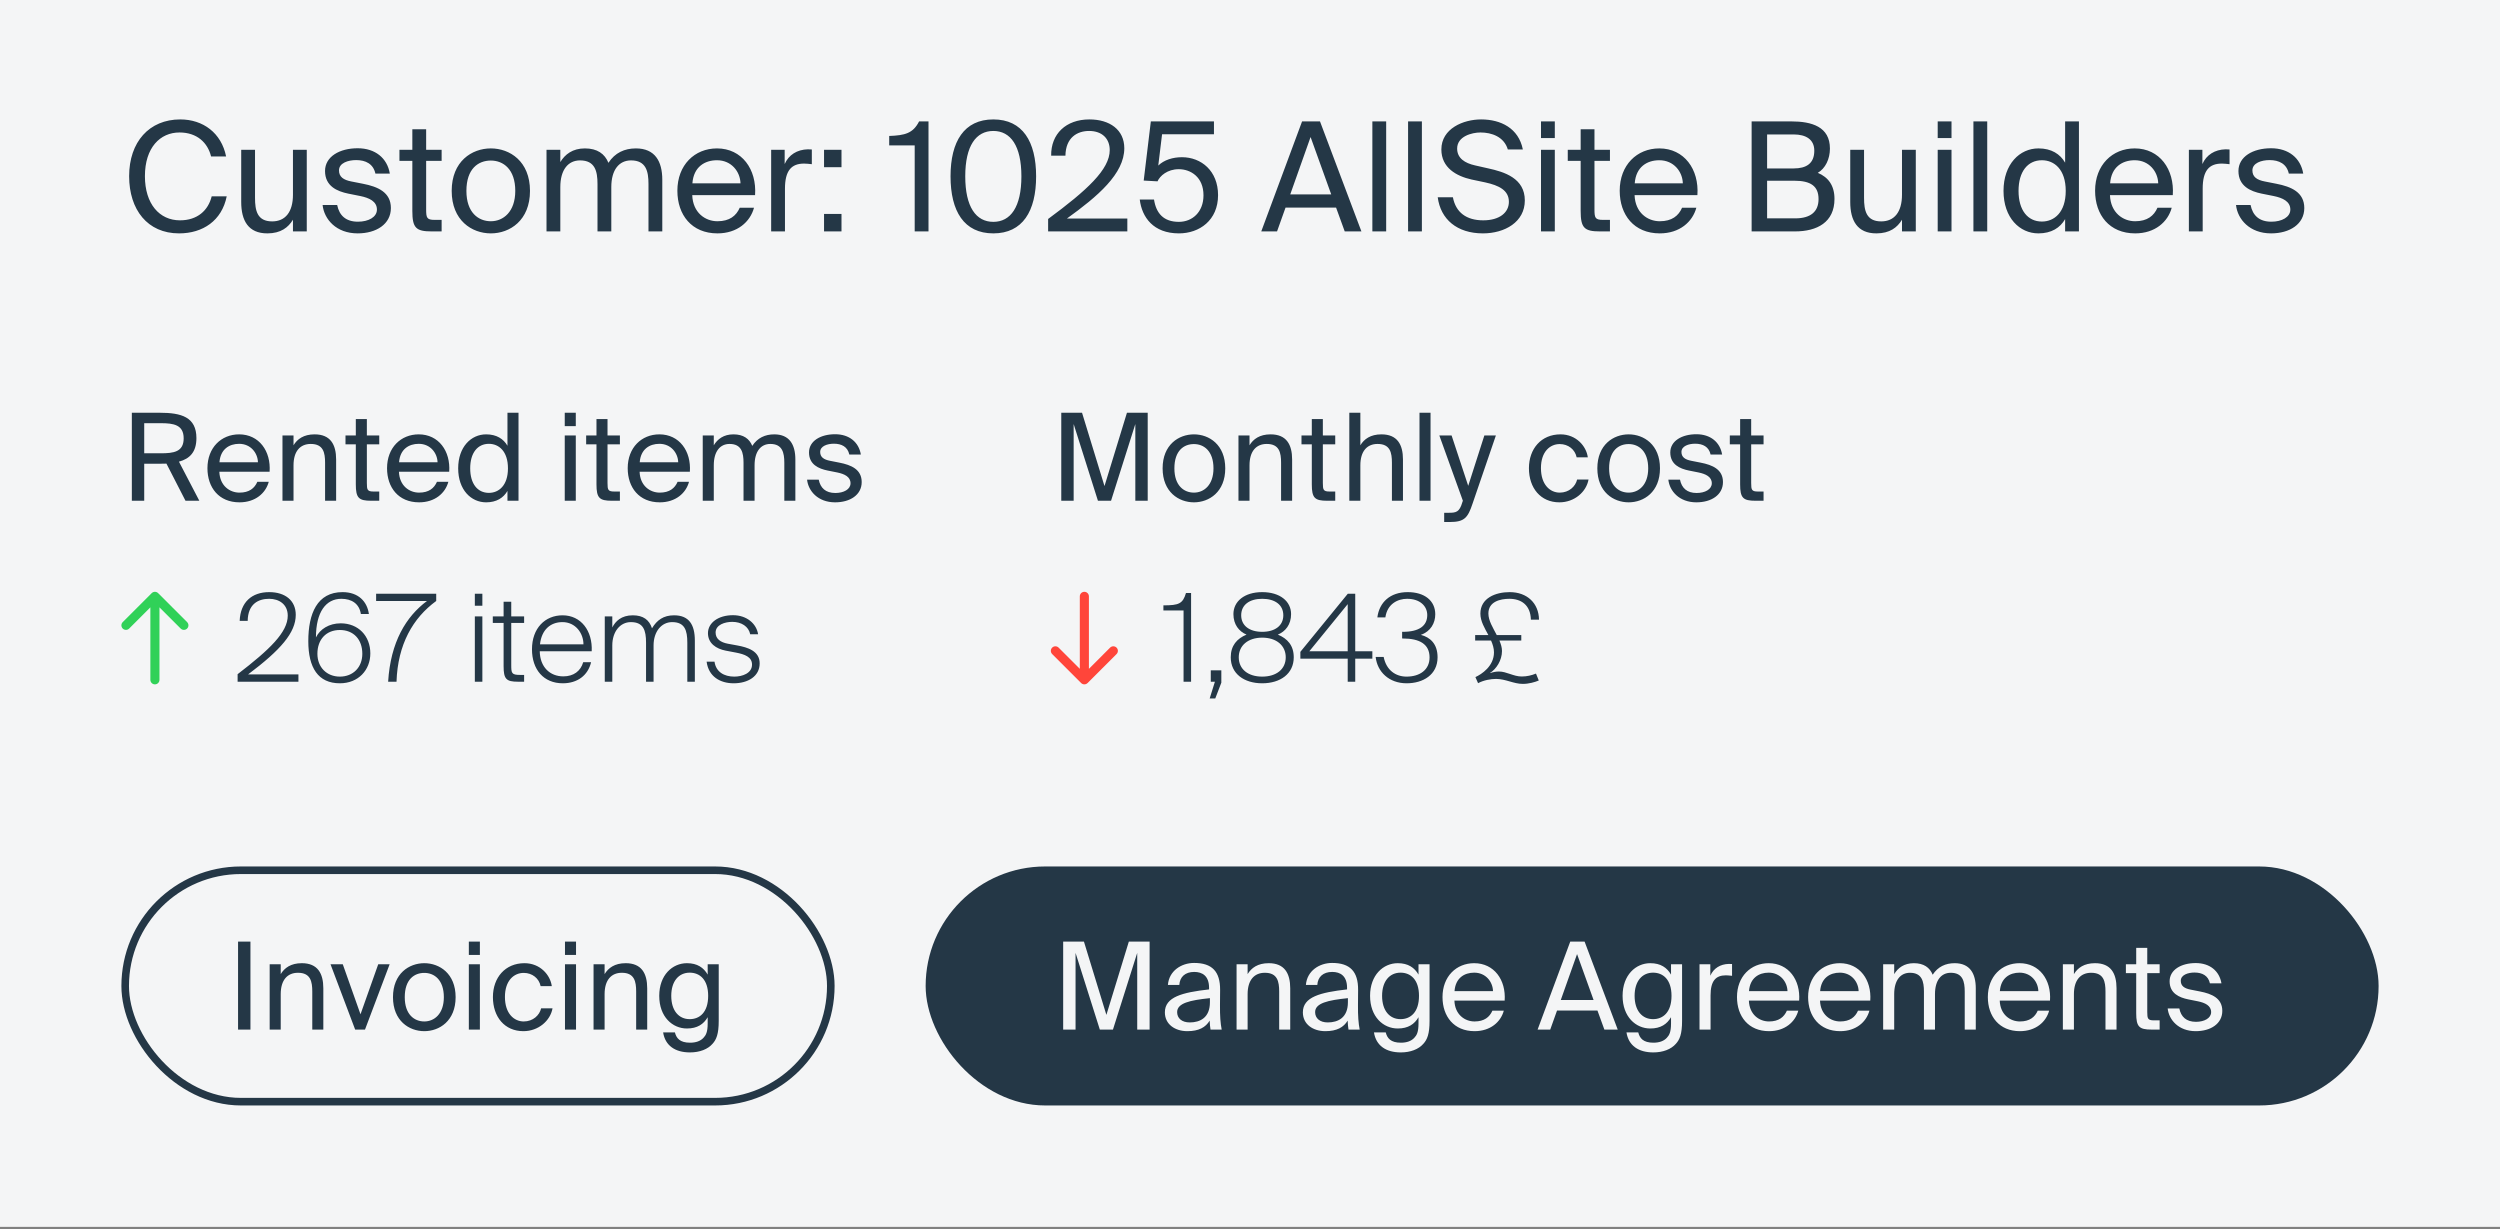
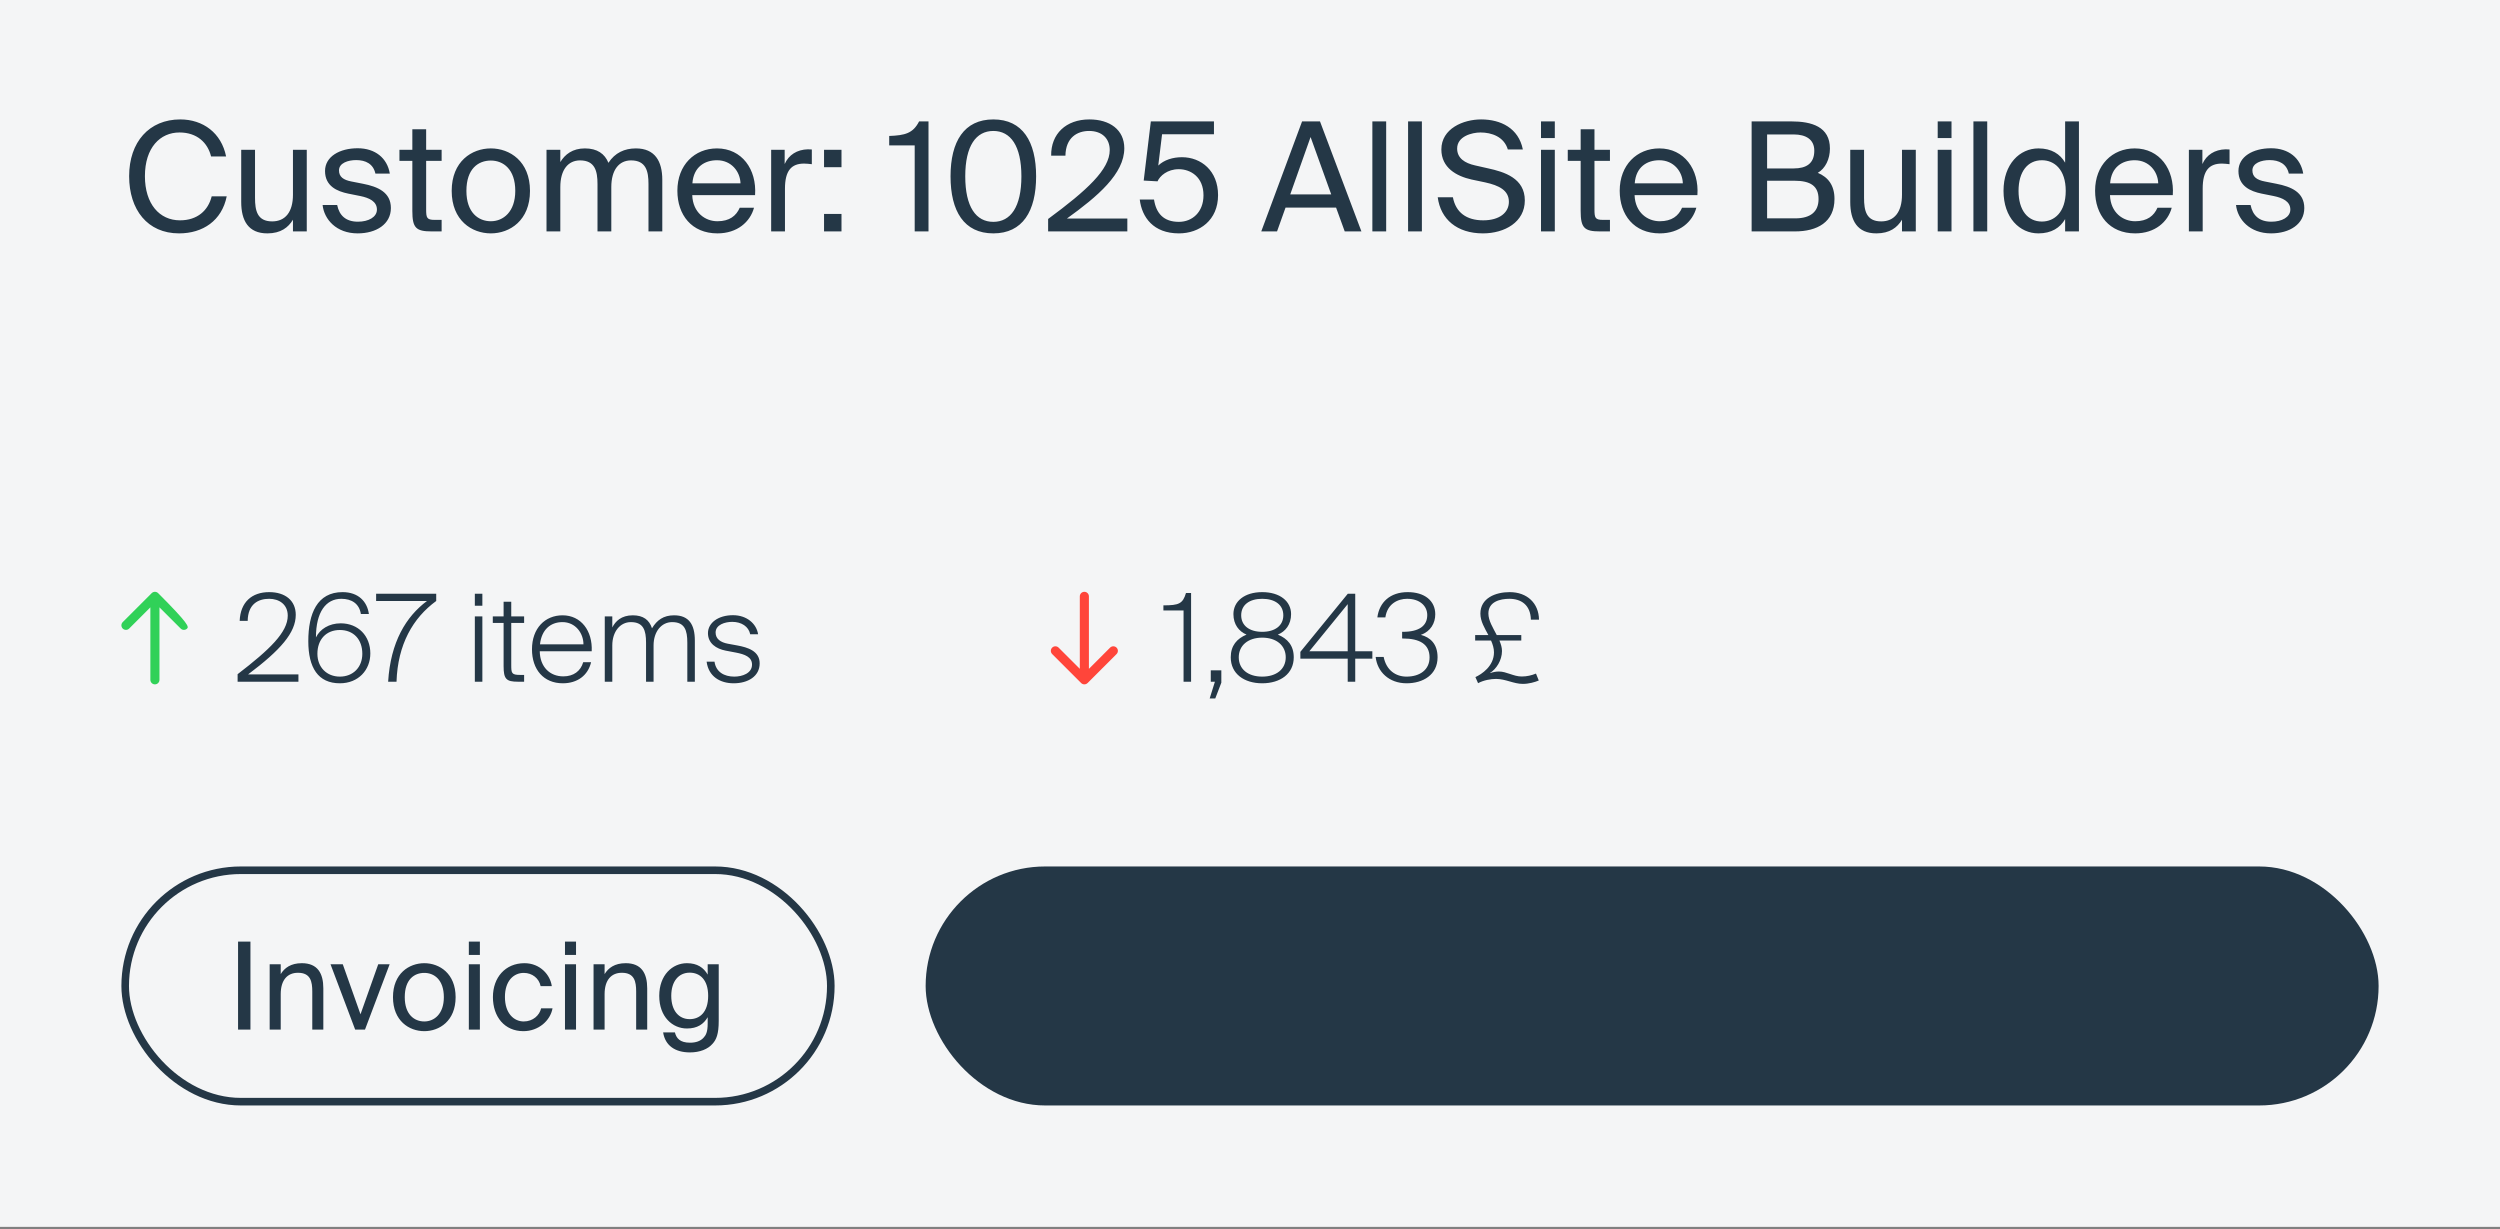
<svg xmlns="http://www.w3.org/2000/svg" width="659" height="324" viewBox="0 0 659 324" fill="none">
  <rect x="0" y="0" width="659" height="324" fill="#808080" stroke="none" />
  <rect width="659" height="323.4" fill="#F4F5F6" />
  <path d="M59.76 51.76C58.48 58.16 53.48 61.52 47.2 61.52C38.88 61.52 34.04 55.28 34.04 46.44C34.04 37.44 39.32 31.48 47.52 31.48C53.52 31.48 58.36 35.04 59.6 41.24H55.64C54.76 37.64 51.96 34.92 47.32 34.92C42.2 34.92 38.2 38.92 38.2 46.44C38.2 53.76 42.04 58.08 47.44 58.08C52.04 58.08 54.88 55.48 55.8 51.76H59.76ZM77.223 57.92C75.983 59.96 74.023 61.52 70.463 61.52C65.463 61.52 63.583 58.16 63.583 53.24V39.48H67.223V52.16C67.223 55.48 67.783 58.36 71.743 58.36C75.183 58.36 77.223 55.92 77.223 51.32V39.48H80.863V61H77.223V57.92ZM98.958 45.76C98.398 43.2 96.398 42.2 93.878 42.2C91.758 42.2 89.358 42.96 89.358 44.92C89.358 46.64 90.558 47.44 92.638 47.84L95.678 48.44C99.598 49.2 103.038 50.68 103.038 54.84C103.038 59.08 99.198 61.52 94.278 61.52C88.638 61.52 85.438 57.8 85.038 54.04H88.878C89.438 56.8 91.158 58.44 94.358 58.44C97.118 58.44 99.358 57.24 99.358 55.24C99.358 53.08 97.318 52.16 94.998 51.68L91.798 51.04C88.878 50.44 85.678 49.08 85.678 45.08C85.678 41.28 89.518 39.08 94.278 39.08C98.918 39.08 102.078 41.68 102.758 45.76H98.958ZM108.693 34.08H112.333V39.48H116.413V42.4H112.333V55.16C112.333 57.4 112.493 57.96 114.573 57.96H116.413V61H113.773C109.653 61 108.693 60.08 108.693 55.6V42.4H105.293V39.48H108.693V34.08ZM139.706 50.32C139.706 58.12 134.386 61.52 129.386 61.52C124.386 61.52 119.066 58.12 119.066 50.32C119.066 42.52 124.386 39.12 129.386 39.12C134.386 39.12 139.706 42.52 139.706 50.32ZM129.386 58.32C132.666 58.32 135.826 55.84 135.826 50.32C135.826 44.6 132.666 42.32 129.386 42.32C126.106 42.32 122.946 44.44 122.946 50.32C122.946 56.04 126.106 58.32 129.386 58.32ZM147.7 61H144.06V39.48H147.7V42.72C148.94 40.68 150.94 39.12 154.18 39.12C157.46 39.12 159.42 40.56 160.38 42.92C162.1 40.28 164.62 39.12 167.62 39.12C172.62 39.12 174.58 42.48 174.58 47.4V61H170.94V48.48C170.94 45.16 170.3 42.28 166.34 42.28C163.22 42.28 161.14 44.72 161.14 49.32V61H157.5V48.48C157.5 45.16 156.86 42.28 152.9 42.28C149.78 42.28 147.7 44.72 147.7 49.32V61ZM182.476 51.44C182.636 56.08 185.916 58.32 189.116 58.32C192.316 58.32 194.076 56.88 194.996 54.76H198.756C197.756 58.48 194.356 61.52 189.116 61.52C182.316 61.52 178.556 56.64 178.556 50.28C178.556 43.48 183.116 39.12 188.996 39.12C195.556 39.12 199.516 44.64 199.036 51.44H182.476ZM182.516 48.32H195.196C195.116 45.28 192.836 42.24 188.996 42.24C185.756 42.24 182.836 44 182.516 48.32ZM213.998 43.28C213.238 43.2 212.558 43.12 211.958 43.12C208.598 43.12 206.918 45 206.918 49.72V61H203.278V39.48H206.838V43.24C207.918 40.8 210.118 39.44 212.918 39.36C213.278 39.36 213.598 39.36 213.998 39.4V43.28ZM217.217 44.08V39.48H221.817V44.08H217.217ZM217.217 61V56.4H221.817V61H217.217ZM241.114 61V38.32H234.394V35.84C238.554 35.68 240.674 35.16 242.274 32H244.754V61H241.114ZM261.841 61.52C254.121 61.52 250.561 55.68 250.561 46.48C250.561 37.32 254.121 31.48 261.841 31.48C269.561 31.48 273.121 37.32 273.121 46.48C273.121 55.68 269.561 61.52 261.841 61.52ZM261.841 34.52C257.281 34.52 254.441 38.44 254.441 46.48C254.441 54.56 257.281 58.48 261.841 58.48C266.401 58.48 269.241 54.56 269.241 46.48C269.241 38.44 266.401 34.52 261.841 34.52ZM296.366 39.08C296.366 45.8 289.366 51.76 281.246 57.6H297.166V61H276.286V57.72C286.526 50.16 292.526 44.68 292.526 39.56C292.526 36.56 290.526 34.52 287.086 34.52C283.966 34.52 280.926 36.24 280.846 41.04H277.086C277.006 35.28 281.006 31.48 287.166 31.48C292.526 31.48 296.366 34.2 296.366 39.08ZM317.24 51.48C317.24 46.68 313.88 44.6 310.72 44.6C307.72 44.6 305.76 46.36 305.12 47.8L301.48 47.6L303.36 32H320V35.4H306.32L305.32 43.64C306.84 42.16 309.16 41.44 311.56 41.44C316.64 41.44 321.08 45.04 321.08 51.44C321.08 58.08 316.16 61.52 310.76 61.52C304.04 61.52 301 57.28 300.44 52.6H304.2C304.76 56.24 306.72 58.48 310.76 58.48C314.24 58.48 317.24 55.96 317.24 51.48ZM343.229 32H347.949L358.869 61H354.469L352.189 54.72H338.869L336.629 61H332.469L343.229 32ZM340.109 51.24H350.909L345.469 36.12L340.109 51.24ZM365.395 61H361.755V32H365.395V61ZM374.809 61H371.169V32H374.809V61ZM390.423 31.48C395.623 31.48 400.303 33.8 401.423 39.4H397.463C396.463 36.04 393.183 34.92 390.263 34.92C388.023 34.92 384.103 35.92 384.103 39.16C384.103 41.72 386.143 43 388.823 43.6L392.183 44.36C396.623 45.32 401.943 47 401.943 52.84C401.943 58.52 396.663 61.52 390.903 61.52C384.063 61.52 379.743 57.8 378.983 52H382.983C383.743 56 386.543 58.08 390.983 58.08C395.263 58.08 397.743 56.04 397.743 53.2C397.743 50.16 395.143 48.88 391.503 48.08L387.903 47.32C383.943 46.44 379.943 44.24 379.943 39.4C379.943 33.88 385.743 31.48 390.423 31.48ZM409.848 32V36.4H406.208V32H409.848ZM409.848 39.48V61H406.208V39.48H409.848ZM416.662 34.08H420.302V39.48H424.382V42.4H420.302V55.16C420.302 57.4 420.462 57.96 422.542 57.96H424.382V61H421.742C417.622 61 416.662 60.08 416.662 55.6V42.4H413.262V39.48H416.662V34.08ZM430.875 51.44C431.035 56.08 434.315 58.32 437.515 58.32C440.715 58.32 442.475 56.88 443.395 54.76H447.155C446.155 58.48 442.755 61.52 437.515 61.52C430.715 61.52 426.955 56.64 426.955 50.28C426.955 43.48 431.515 39.12 437.395 39.12C443.955 39.12 447.915 44.64 447.435 51.44H430.875ZM430.915 48.32H443.595C443.515 45.28 441.235 42.24 437.395 42.24C434.155 42.24 431.235 44 430.915 48.32ZM461.729 32H472.169C477.569 32 482.369 33.4 482.369 39.16C482.369 41.92 481.169 44.4 479.169 45.56C481.929 46.72 483.569 48.88 483.569 52.44C483.569 58.6 478.969 61 473.169 61H461.729V32ZM465.809 44.4H472.809C476.129 44.4 478.249 43.12 478.249 39.72C478.249 36.76 476.049 35.44 472.809 35.44H465.809V44.4ZM465.809 57.56H473.209C477.329 57.56 479.369 55.76 479.369 52.48C479.369 49.08 477.329 47.64 472.969 47.64H465.809V57.56ZM501.364 57.92C500.124 59.96 498.164 61.52 494.604 61.52C489.604 61.52 487.724 58.16 487.724 53.24V39.48H491.364V52.16C491.364 55.48 491.924 58.36 495.884 58.36C499.324 58.36 501.364 55.92 501.364 51.32V39.48H505.004V61H501.364V57.92ZM514.418 32V36.4H510.778V32H514.418ZM514.418 39.48V61H510.778V39.48H514.418ZM523.833 61H520.193V32H523.833V61ZM544.367 32H548.007V61H544.367V57.76C543.047 60.04 540.767 61.52 537.327 61.52C532.407 61.52 528.127 57.44 528.127 50.32C528.127 43.24 532.407 39.12 537.327 39.12C540.767 39.12 543.047 40.6 544.367 42.88V32ZM538.247 42.24C534.527 42.24 532.087 45.2 532.087 50.32C532.087 55.44 534.527 58.4 538.247 58.4C541.487 58.4 544.527 56 544.527 50.32C544.527 44.64 541.487 42.24 538.247 42.24ZM556.187 51.44C556.347 56.08 559.627 58.32 562.827 58.32C566.027 58.32 567.787 56.88 568.707 54.76H572.467C571.467 58.48 568.067 61.52 562.827 61.52C556.027 61.52 552.267 56.64 552.267 50.28C552.267 43.48 556.827 39.12 562.707 39.12C569.267 39.12 573.227 44.64 572.747 51.44H556.187ZM556.227 48.32H568.907C568.827 45.28 566.547 42.24 562.707 42.24C559.467 42.24 556.547 44 556.227 48.32ZM587.709 43.28C586.949 43.2 586.269 43.12 585.669 43.12C582.309 43.12 580.629 45 580.629 49.72V61H576.989V39.48H580.549V43.24C581.629 40.8 583.829 39.44 586.629 39.36C586.989 39.36 587.309 39.36 587.709 39.4V43.28ZM603.333 45.76C602.773 43.2 600.773 42.2 598.253 42.2C596.133 42.2 593.733 42.96 593.733 44.92C593.733 46.64 594.933 47.44 597.013 47.84L600.053 48.44C603.973 49.2 607.413 50.68 607.413 54.84C607.413 59.08 603.573 61.52 598.653 61.52C593.013 61.52 589.813 57.8 589.413 54.04H593.253C593.813 56.8 595.533 58.44 598.733 58.44C601.493 58.44 603.733 57.24 603.733 55.24C603.733 53.08 601.693 52.16 599.373 51.68L596.173 51.04C593.253 50.44 590.053 49.08 590.053 45.08C590.053 41.28 593.893 39.08 598.653 39.08C603.293 39.08 606.453 41.68 607.133 45.76H603.333Z" fill="#243746" />
-   <path d="M43.872 122.208C43.296 122.24 42.72 122.24 42.112 122.24H38.016V132H34.752V108.8H42.112C47.776 108.8 51.776 109.92 51.776 115.488C51.776 119.168 50.016 120.928 47.168 121.696L52.544 132H48.896L43.872 122.208ZM38.016 111.552V119.488H42.368C45.76 119.488 48.416 119.136 48.416 115.552C48.416 111.968 45.76 111.552 42.368 111.552H38.016ZM57.819 124.352C57.947 128.064 60.571 129.856 63.13 129.856C65.691 129.856 67.099 128.704 67.835 127.008H70.843C70.043 129.984 67.323 132.416 63.13 132.416C57.691 132.416 54.682 128.512 54.682 123.424C54.682 117.984 58.331 114.496 63.035 114.496C68.282 114.496 71.451 118.912 71.067 124.352H57.819ZM57.85 121.856H67.995C67.93 119.424 66.106 116.992 63.035 116.992C60.443 116.992 58.106 118.4 57.85 121.856ZM77.372 117.376C78.364 115.744 80.028 114.496 82.94 114.496C87.1 114.496 88.604 117.184 88.604 121.12V132H85.692V121.984C85.692 119.328 85.244 117.024 81.916 117.024C79.1 117.024 77.372 118.976 77.372 122.656V132H74.46V114.784H77.372V117.376ZM93.792 110.464H96.704V114.784H99.968V117.12H96.704V127.328C96.704 129.12 96.832 129.568 98.496 129.568H99.968V132H97.856C94.56 132 93.792 131.264 93.792 127.68V117.12H91.072V114.784H93.792V110.464ZM105.162 124.352C105.29 128.064 107.914 129.856 110.474 129.856C113.034 129.856 114.442 128.704 115.178 127.008H118.186C117.386 129.984 114.666 132.416 110.474 132.416C105.034 132.416 102.026 128.512 102.026 123.424C102.026 117.984 105.674 114.496 110.378 114.496C115.626 114.496 118.794 118.912 118.41 124.352H105.162ZM105.194 121.856H115.338C115.274 119.424 113.45 116.992 110.378 116.992C107.786 116.992 105.45 118.4 105.194 121.856ZM133.768 108.8H136.68V132H133.768V129.408C132.712 131.232 130.888 132.416 128.136 132.416C124.2 132.416 120.776 129.152 120.776 123.456C120.776 117.792 124.2 114.496 128.136 114.496C130.888 114.496 132.712 115.68 133.768 117.504V108.8ZM128.872 116.992C125.896 116.992 123.944 119.36 123.944 123.456C123.944 127.552 125.896 129.92 128.872 129.92C131.464 129.92 133.896 128 133.896 123.456C133.896 118.912 131.464 116.992 128.872 116.992ZM151.779 108.8V112.32H148.867V108.8H151.779ZM151.779 114.784V132H148.867V114.784H151.779ZM157.23 110.464H160.142V114.784H163.406V117.12H160.142V127.328C160.142 129.12 160.27 129.568 161.934 129.568H163.406V132H161.294C157.998 132 157.23 131.264 157.23 127.68V117.12H154.51V114.784H157.23V110.464ZM168.6 124.352C168.728 128.064 171.352 129.856 173.912 129.856C176.472 129.856 177.88 128.704 178.616 127.008H181.624C180.824 129.984 178.104 132.416 173.912 132.416C168.472 132.416 165.464 128.512 165.464 123.424C165.464 117.984 169.112 114.496 173.816 114.496C179.064 114.496 182.232 118.912 181.848 124.352H168.6ZM168.632 121.856H178.776C178.712 119.424 176.888 116.992 173.816 116.992C171.224 116.992 168.888 118.4 168.632 121.856ZM188.154 132H185.242V114.784H188.154V117.376C189.146 115.744 190.746 114.496 193.338 114.496C195.962 114.496 197.53 115.648 198.298 117.536C199.674 115.424 201.69 114.496 204.09 114.496C208.09 114.496 209.658 117.184 209.658 121.12V132H206.746V121.984C206.746 119.328 206.234 117.024 203.066 117.024C200.569 117.024 198.906 118.976 198.906 122.656V132H195.994V121.984C195.994 119.328 195.482 117.024 192.314 117.024C189.818 117.024 188.154 118.976 188.154 122.656V132ZM223.879 119.808C223.431 117.76 221.831 116.96 219.815 116.96C218.119 116.96 216.199 117.568 216.199 119.136C216.199 120.512 217.159 121.152 218.823 121.472L221.255 121.952C224.391 122.56 227.143 123.744 227.143 127.072C227.143 130.464 224.071 132.416 220.135 132.416C215.623 132.416 213.063 129.44 212.743 126.432H215.815C216.263 128.64 217.639 129.952 220.199 129.952C222.407 129.952 224.199 128.992 224.199 127.392C224.199 125.664 222.567 124.928 220.711 124.544L218.151 124.032C215.815 123.552 213.255 122.464 213.255 119.264C213.255 116.224 216.327 114.464 220.135 114.464C223.847 114.464 226.375 116.544 226.919 119.808H223.879Z" fill="#243746" />
-   <path fill-rule="evenodd" clip-rule="evenodd" d="M39.988 156.351C40.457 155.883 41.217 155.883 41.685 156.351L49.322 163.988C49.791 164.457 49.791 165.217 49.322 165.685C48.853 166.154 48.094 166.154 47.625 165.685L42.037 160.097L42.037 179.2C42.037 179.863 41.499 180.4 40.837 180.4C40.174 180.4 39.637 179.863 39.637 179.2L39.637 160.097L34.048 165.685C33.58 166.154 32.82 166.154 32.352 165.685C31.883 165.217 31.883 164.457 32.352 163.988L39.988 156.351Z" fill="#30D158" />
+   <path fill-rule="evenodd" clip-rule="evenodd" d="M39.988 156.351C40.457 155.883 41.217 155.883 41.685 156.351C49.791 164.457 49.791 165.217 49.322 165.685C48.853 166.154 48.094 166.154 47.625 165.685L42.037 160.097L42.037 179.2C42.037 179.863 41.499 180.4 40.837 180.4C40.174 180.4 39.637 179.863 39.637 179.2L39.637 160.097L34.048 165.685C33.58 166.154 32.82 166.154 32.352 165.685C31.883 165.217 31.883 164.457 32.352 163.988L39.988 156.351Z" fill="#30D158" />
  <path d="M77.962 162.068C77.962 166.772 73.962 171.348 65.386 177.78H78.666V179.7H62.634V177.716C71.146 171.188 75.85 166.644 75.85 162.292C75.85 159.316 73.578 157.844 70.954 157.844C68.042 157.844 65.354 159.252 65.29 163.668H63.178C63.37 158.74 66.378 156.084 70.954 156.084C75.21 156.084 77.962 158.324 77.962 162.068ZM83.284 168.02C84.34 165.844 86.74 164.308 89.812 164.308C94.42 164.308 97.62 167.604 97.62 172.244C97.62 176.596 94.484 180.116 89.588 180.116C83.86 180.116 81.268 176.02 81.268 169.012C81.268 161.748 83.604 156.084 90.292 156.084C94.452 156.084 96.788 158.548 97.236 161.844H95.124C94.708 159.124 92.692 157.844 89.972 157.844C85.908 157.844 83.284 161.332 83.284 168.02ZM89.588 178.356C93.076 178.356 95.508 175.892 95.508 172.34C95.508 168.532 93.172 166.068 89.588 166.068C86.004 166.068 83.668 168.532 83.668 172.34C83.668 175.892 86.132 178.356 89.588 178.356ZM99.146 156.5H114.986V158.42C108.842 162.9 104.842 169.876 104.522 179.7H102.314C102.954 169.204 107.05 162.516 112.554 158.42H99.146V156.5ZM127.151 156.5V159.668H125.167V156.5H127.151ZM127.151 162.484V179.7H125.167V162.484H127.151ZM132.749 158.612H134.765V162.484H138.157V164.212H134.765V175.22C134.765 177.46 134.829 177.908 137.133 177.908H138.157V179.7H136.525C133.453 179.7 132.749 178.996 132.749 175.604V164.212H129.901V162.484H132.749V158.612ZM140.23 171.156C140.23 165.588 143.686 162.196 148.294 162.196C153.158 162.196 156.23 166.292 155.974 171.668H142.278C142.342 175.828 144.966 178.292 148.486 178.292C151.174 178.292 153.062 176.916 153.734 174.548H155.814C154.982 178.1 152.134 180.116 148.358 180.116C143.302 180.116 140.23 176.5 140.23 171.156ZM142.342 169.844H153.798C153.798 166.932 151.718 163.988 148.262 163.988C145.062 163.988 142.758 166.036 142.342 169.844ZM161.401 179.7H159.417V162.484H161.401V165.396C162.233 163.764 163.769 162.196 166.809 162.196C169.561 162.196 171.161 163.412 171.865 165.62C173.177 163.444 174.905 162.196 177.689 162.196C181.593 162.196 183.161 164.628 183.161 168.852V179.7H181.177V169.396C181.177 166.164 180.505 163.988 177.177 163.988C174.361 163.988 172.281 166.484 172.281 170.132V179.7H170.297V169.396C170.297 166.164 169.625 163.988 166.297 163.988C163.481 163.988 161.401 166.484 161.401 170.132V179.7ZM197.753 167.188C197.337 165.14 195.449 163.924 193.017 163.924C191.129 163.924 188.633 164.66 188.633 166.74C188.633 168.436 189.977 169.332 191.865 169.684L194.297 170.132C197.113 170.644 200.249 171.604 200.249 174.868C200.249 178.292 197.145 180.116 193.401 180.116C189.849 180.116 186.777 178.356 186.265 174.42H188.345C188.729 177.14 190.905 178.356 193.561 178.356C195.641 178.356 198.233 177.492 198.233 175.188C198.233 173.172 196.313 172.468 193.977 172.02L191.289 171.508C188.793 171.028 186.617 169.588 186.617 166.9C186.617 164.18 189.337 162.164 193.209 162.164C196.889 162.164 199.417 164.436 199.833 167.188H197.753Z" fill="#243746" />
-   <path d="M289.416 132L283.016 111.776V132H279.752V108.8H285.224L291.144 128.128L297.064 108.8H302.536V132H299.272V111.776L292.872 132H289.416ZM322.977 123.456C322.977 129.696 318.721 132.416 314.721 132.416C310.721 132.416 306.465 129.696 306.465 123.456C306.465 117.216 310.721 114.496 314.721 114.496C318.721 114.496 322.977 117.216 322.977 123.456ZM314.721 129.856C317.345 129.856 319.873 127.872 319.873 123.456C319.873 118.88 317.345 117.056 314.721 117.056C312.097 117.056 309.569 118.752 309.569 123.456C309.569 128.032 312.097 129.856 314.721 129.856ZM329.372 117.376C330.364 115.744 332.028 114.496 334.94 114.496C339.1 114.496 340.604 117.184 340.604 121.12V132H337.692V121.984C337.692 119.328 337.244 117.024 333.916 117.024C331.1 117.024 329.372 118.976 329.372 122.656V132H326.46V114.784H329.372V117.376ZM345.792 110.464H348.704V114.784H351.968V117.12H348.704V127.328C348.704 129.12 348.832 129.568 350.496 129.568H351.968V132H349.856C346.56 132 345.792 131.264 345.792 127.68V117.12H343.072V114.784H345.792V110.464ZM358.591 117.376C359.583 115.744 361.247 114.496 364.159 114.496C368.319 114.496 369.823 117.184 369.823 121.12V132H366.911V121.984C366.911 119.328 366.463 117.024 363.135 117.024C360.319 117.024 358.591 118.976 358.591 122.656V132H355.679V108.8H358.591V117.376ZM377.091 132H374.179V108.8H377.091V132ZM394.318 114.784L388.174 132.736C386.926 136.48 386.03 137.6 382.19 137.6H380.686V135.168H381.87C383.79 135.168 384.718 135.04 385.486 132.352L385.614 132L379.406 114.784H382.638L387.022 128.064L391.278 114.784H394.318ZM418.546 120.544H415.602C415.186 118.496 413.394 117.056 411.154 117.056C408.562 117.056 406.194 119.072 406.194 123.392C406.194 127.776 408.594 129.856 411.154 129.856C413.586 129.856 415.314 128.224 415.73 126.4H418.738C418.162 129.632 415.058 132.416 411.058 132.416C406.13 132.416 403.026 128.672 403.026 123.424C403.026 118.304 406.258 114.496 411.346 114.496C415.506 114.496 418.162 117.632 418.546 120.544ZM437.571 123.456C437.571 129.696 433.315 132.416 429.315 132.416C425.315 132.416 421.059 129.696 421.059 123.456C421.059 117.216 425.315 114.496 429.315 114.496C433.315 114.496 437.571 117.216 437.571 123.456ZM429.315 129.856C431.939 129.856 434.467 127.872 434.467 123.456C434.467 118.88 431.939 117.056 429.315 117.056C426.691 117.056 424.163 118.752 424.163 123.456C424.163 128.032 426.691 129.856 429.315 129.856ZM450.91 119.808C450.462 117.76 448.862 116.96 446.846 116.96C445.15 116.96 443.23 117.568 443.23 119.136C443.23 120.512 444.19 121.152 445.854 121.472L448.286 121.952C451.422 122.56 454.174 123.744 454.174 127.072C454.174 130.464 451.102 132.416 447.166 132.416C442.654 132.416 440.094 129.44 439.774 126.432H442.846C443.294 128.64 444.67 129.952 447.23 129.952C449.438 129.952 451.23 128.992 451.23 127.392C451.23 125.664 449.598 124.928 447.742 124.544L445.182 124.032C442.846 123.552 440.286 122.464 440.286 119.264C440.286 116.224 443.358 114.464 447.166 114.464C450.878 114.464 453.406 116.544 453.95 119.808H450.91ZM458.699 110.464H461.611V114.784H464.875V117.12H461.611V127.328C461.611 129.12 461.739 129.568 463.403 129.568H464.875V132H462.763C459.467 132 458.699 131.264 458.699 127.68V117.12H455.979V114.784H458.699V110.464Z" fill="#243746" />
  <path fill-rule="evenodd" clip-rule="evenodd" d="M286.685 180.048C286.217 180.517 285.457 180.517 284.988 180.048L277.352 172.412C276.883 171.943 276.883 171.183 277.352 170.715C277.82 170.246 278.58 170.246 279.049 170.715L284.637 176.303L284.637 157.2C284.637 156.537 285.174 156 285.837 156C286.5 156 287.037 156.537 287.037 157.2L287.037 176.303L292.625 170.715C293.094 170.246 293.853 170.246 294.322 170.715C294.791 171.183 294.791 171.943 294.322 172.412L286.685 180.048Z" fill="#FF453A" />
  <path d="M311.986 179.7V160.916H306.674V159.572C310.738 159.572 311.794 159.156 312.626 156.308H313.97V179.7H311.986ZM319.16 176.692H321.944V179.956L320.344 184.116H318.872L320.248 179.7H319.16V176.692ZM340.329 161.876C340.329 164.628 338.857 166.452 336.841 167.284C339.401 168.34 341.033 170.164 341.033 173.268C341.033 177.62 337.481 180.116 332.713 180.116C327.977 180.116 324.425 177.62 324.425 173.268C324.425 170.164 326.057 168.34 328.585 167.284C326.601 166.452 325.129 164.628 325.129 161.876C325.129 158.516 328.041 156.084 332.713 156.084C337.417 156.084 340.329 158.516 340.329 161.876ZM332.713 157.844C329.353 157.844 327.177 159.444 327.177 162.196C327.177 164.916 329.353 166.548 332.713 166.548C336.105 166.548 338.281 164.916 338.281 162.196C338.281 159.444 336.105 157.844 332.713 157.844ZM326.537 173.268C326.537 176.372 328.969 178.356 332.713 178.356C336.489 178.356 338.921 176.372 338.921 173.268C338.921 170.164 336.489 168.084 332.713 168.084C328.969 168.084 326.537 170.164 326.537 173.268ZM361.752 173.62H357.24V179.7H355.256V173.62H342.776V171.828L355.288 156.5H357.24V171.668H361.752V173.62ZM345.144 171.668H355.256V159.252L345.144 171.668ZM376.832 173.3C376.832 169.748 374.144 168.308 369.792 168.308H369.6V166.548H369.792C374.112 166.548 376.224 164.948 376.224 162.132C376.224 159.764 374.304 157.844 370.912 157.844C368.48 157.844 365.696 159.156 365.184 162.74H363.072C363.584 158.772 366.432 156.084 371.072 156.084C375.488 156.084 378.336 158.324 378.336 161.94C378.336 164.244 377.12 166.452 374.528 167.348C376.992 167.988 378.944 169.716 378.944 173.268C378.944 177.876 375.104 180.116 370.784 180.116C366.144 180.116 363.04 177.076 362.624 173.172H364.736C365.44 176.724 367.968 178.356 370.752 178.356C374.272 178.356 376.832 176.564 376.832 173.3ZM392.34 161.716C392.34 163.604 393.556 165.492 394.548 167.412H401.012V168.852H395.252C395.636 169.78 395.924 170.676 395.924 171.604C395.924 174.068 394.42 176.372 392.756 177.396L392.788 177.428C393.684 177.14 394.356 177.012 395.124 177.012C397.14 177.012 398.964 178.324 401.108 178.324C402.484 178.324 403.7 178.036 404.884 177.556L405.62 179.38C404.66 179.796 402.996 180.276 401.428 180.276C398.996 180.276 396.884 178.964 394.356 178.964C392.98 178.964 391.124 179.284 389.62 180.084L388.916 178.484C390.58 177.716 393.812 175.604 393.812 171.956C393.812 170.9 393.492 169.876 393.044 168.852H388.852V167.412H392.34C391.348 165.556 390.228 163.764 390.228 161.748C390.228 157.652 394.228 156.084 397.94 156.084C402.58 156.084 405.62 159.028 405.684 163.348H403.54C403.444 159.412 400.916 157.844 397.876 157.844C395.476 157.844 392.34 158.58 392.34 161.716Z" fill="#243746" />
  <rect x="33" y="229.4" width="186" height="61" rx="30.5" stroke="#243746" stroke-width="2" />
  <path d="M66.016 271.4H62.752V248.2H66.016V271.4ZM73.997 256.776C74.989 255.144 76.653 253.896 79.565 253.896C83.725 253.896 85.229 256.584 85.229 260.52V271.4H82.317V261.384C82.317 258.728 81.869 256.424 78.541 256.424C75.725 256.424 73.997 258.376 73.997 262.056V271.4H71.085V254.184H73.997V256.776ZM95.029 267.368L99.701 254.184H102.709L96.213 271.4H93.621L87.125 254.184H90.357L95.029 267.368ZM120.102 262.856C120.102 269.096 115.846 271.816 111.846 271.816C107.846 271.816 103.59 269.096 103.59 262.856C103.59 256.616 107.846 253.896 111.846 253.896C115.846 253.896 120.102 256.616 120.102 262.856ZM111.846 269.256C114.47 269.256 116.998 267.272 116.998 262.856C116.998 258.28 114.47 256.456 111.846 256.456C109.222 256.456 106.694 258.152 106.694 262.856C106.694 267.432 109.222 269.256 111.846 269.256ZM126.497 248.2V251.72H123.585V248.2H126.497ZM126.497 254.184V271.4H123.585V254.184H126.497ZM145.453 259.944H142.509C142.093 257.896 140.301 256.456 138.061 256.456C135.469 256.456 133.101 258.472 133.101 262.792C133.101 267.176 135.501 269.256 138.061 269.256C140.493 269.256 142.221 267.624 142.637 265.8H145.645C145.069 269.032 141.965 271.816 137.965 271.816C133.036 271.816 129.933 268.072 129.933 262.824C129.933 257.704 133.165 253.896 138.253 253.896C142.413 253.896 145.069 257.032 145.453 259.944ZM151.841 248.2V251.72H148.929V248.2H151.841ZM151.841 254.184V271.4H148.929V254.184H151.841ZM159.372 256.776C160.364 255.144 162.028 253.896 164.94 253.896C169.1 253.896 170.604 256.584 170.604 260.52V271.4H167.692V261.384C167.692 258.728 167.244 256.424 163.916 256.424C161.1 256.424 159.372 258.376 159.372 262.056V271.4H156.46V254.184H159.372V256.776ZM186.544 254.184H189.456V269.096C189.456 272.616 188.816 274.056 187.824 275.144C186.576 276.584 184.432 277.416 181.872 277.416C177.968 277.416 175.344 275.624 174.8 272.136H177.904C178.288 273.672 179.216 274.856 181.904 274.856C183.472 274.856 184.656 274.408 185.424 273.576C186.064 272.904 186.544 272.104 186.544 269.768V268.136C185.488 269.96 183.824 271.112 181.072 271.112C177.264 271.112 173.776 268.04 173.776 262.504C173.776 257 177.264 253.896 181.072 253.896C183.824 253.896 185.488 255.08 186.544 256.904V254.184ZM181.808 256.392C178.96 256.392 176.944 258.6 176.944 262.504C176.944 266.44 178.96 268.648 181.808 268.648C184.4 268.648 186.672 266.888 186.672 262.504C186.672 258.152 184.4 256.392 181.808 256.392Z" fill="#243746" />
  <rect x="244" y="228.4" width="383" height="63" rx="31.5" fill="#243746" />
-   <path d="M289.916 271.4L283.516 251.176V271.4H280.252V248.2H285.724L291.644 267.528L297.564 248.2H303.036V271.4H299.772V251.176L293.372 271.4H289.916ZM307.061 266.856C307.061 262.792 311.637 261.608 318.709 260.808V260.392C318.709 257.256 316.949 256.2 314.805 256.2C312.405 256.2 310.997 257.512 310.869 259.624H307.861C308.149 255.912 311.413 253.832 314.773 253.832C319.509 253.832 321.653 256.104 321.621 260.936L321.589 264.904C321.557 267.784 321.717 269.768 322.037 271.4H319.093C318.997 270.76 318.901 270.056 318.869 269.032C317.813 270.792 316.021 271.816 312.981 271.816C309.749 271.816 307.061 270.024 307.061 266.856ZM318.933 263.112C313.653 263.656 310.293 264.424 310.293 266.792C310.293 268.424 311.541 269.512 313.621 269.512C316.341 269.512 318.933 268.264 318.933 264.2V263.112ZM328.872 256.776C329.864 255.144 331.528 253.896 334.44 253.896C338.6 253.896 340.104 256.584 340.104 260.52V271.4H337.192V261.384C337.192 258.728 336.744 256.424 333.416 256.424C330.6 256.424 328.872 258.376 328.872 262.056V271.4H325.96V254.184H328.872V256.776ZM343.436 266.856C343.436 262.792 348.012 261.608 355.084 260.808V260.392C355.084 257.256 353.324 256.2 351.18 256.2C348.78 256.2 347.372 257.512 347.244 259.624H344.236C344.524 255.912 347.788 253.832 351.148 253.832C355.884 253.832 358.028 256.104 357.996 260.936L357.964 264.904C357.932 267.784 358.092 269.768 358.412 271.4H355.468C355.372 270.76 355.276 270.056 355.244 269.032C354.188 270.792 352.396 271.816 349.356 271.816C346.124 271.816 343.436 270.024 343.436 266.856ZM355.308 263.112C350.028 263.656 346.668 264.424 346.668 266.792C346.668 268.424 347.916 269.512 349.996 269.512C352.716 269.512 355.308 268.264 355.308 264.2V263.112ZM373.919 254.184H376.831V269.096C376.831 272.616 376.191 274.056 375.199 275.144C373.951 276.584 371.807 277.416 369.247 277.416C365.343 277.416 362.719 275.624 362.175 272.136H365.279C365.663 273.672 366.591 274.856 369.279 274.856C370.847 274.856 372.031 274.408 372.799 273.576C373.439 272.904 373.919 272.104 373.919 269.768V268.136C372.863 269.96 371.199 271.112 368.447 271.112C364.639 271.112 361.151 268.04 361.151 262.504C361.151 257 364.639 253.896 368.447 253.896C371.199 253.896 372.863 255.08 373.919 256.904V254.184ZM369.183 256.392C366.335 256.392 364.319 258.6 364.319 262.504C364.319 266.44 366.335 268.648 369.183 268.648C371.775 268.648 374.047 266.888 374.047 262.504C374.047 258.152 371.775 256.392 369.183 256.392ZM383.381 263.752C383.509 267.464 386.133 269.256 388.693 269.256C391.253 269.256 392.661 268.104 393.397 266.408H396.405C395.605 269.384 392.885 271.816 388.693 271.816C383.253 271.816 380.245 267.912 380.245 262.824C380.245 257.384 383.893 253.896 388.597 253.896C393.845 253.896 397.013 258.312 396.629 263.752H383.381ZM383.413 261.256H393.557C393.493 258.824 391.669 256.392 388.597 256.392C386.005 256.392 383.669 257.8 383.413 261.256ZM413.921 248.2H417.697L426.433 271.4H422.913L421.089 266.376H410.433L408.641 271.4H405.312L413.921 248.2ZM411.425 263.592H420.065L415.713 251.496L411.425 263.592ZM440.482 254.184H443.394V269.096C443.394 272.616 442.754 274.056 441.762 275.144C440.514 276.584 438.37 277.416 435.81 277.416C431.906 277.416 429.282 275.624 428.738 272.136H431.842C432.226 273.672 433.154 274.856 435.842 274.856C437.41 274.856 438.594 274.408 439.362 273.576C440.002 272.904 440.482 272.104 440.482 269.768V268.136C439.426 269.96 437.762 271.112 435.01 271.112C431.202 271.112 427.714 268.04 427.714 262.504C427.714 257 431.202 253.896 435.01 253.896C437.762 253.896 439.426 255.08 440.482 256.904V254.184ZM435.746 256.392C432.898 256.392 430.882 258.6 430.882 262.504C430.882 266.44 432.898 268.648 435.746 268.648C438.338 268.648 440.61 266.888 440.61 262.504C440.61 258.152 438.338 256.392 435.746 256.392ZM456.568 257.224C455.96 257.16 455.416 257.096 454.936 257.096C452.248 257.096 450.904 258.6 450.904 262.376V271.4H447.992V254.184H450.84V257.192C451.704 255.24 453.464 254.152 455.704 254.088C455.992 254.088 456.248 254.088 456.568 254.12V257.224ZM461.006 263.752C461.134 267.464 463.758 269.256 466.318 269.256C468.878 269.256 470.286 268.104 471.022 266.408H474.03C473.23 269.384 470.51 271.816 466.318 271.816C460.878 271.816 457.87 267.912 457.87 262.824C457.87 257.384 461.518 253.896 466.222 253.896C471.47 253.896 474.638 258.312 474.254 263.752H461.006ZM461.038 261.256H471.182C471.118 258.824 469.294 256.392 466.222 256.392C463.63 256.392 461.294 257.8 461.038 261.256ZM479.756 263.752C479.884 267.464 482.508 269.256 485.068 269.256C487.628 269.256 489.036 268.104 489.772 266.408H492.78C491.98 269.384 489.26 271.816 485.068 271.816C479.628 271.816 476.62 267.912 476.62 262.824C476.62 257.384 480.268 253.896 484.972 253.896C490.22 253.896 493.388 258.312 493.004 263.752H479.756ZM479.788 261.256H489.932C489.868 258.824 488.044 256.392 484.972 256.392C482.38 256.392 480.044 257.8 479.788 261.256ZM499.31 271.4H496.398V254.184H499.31V256.776C500.302 255.144 501.902 253.896 504.494 253.896C507.118 253.896 508.686 255.048 509.454 256.936C510.83 254.824 512.846 253.896 515.246 253.896C519.246 253.896 520.814 256.584 520.814 260.52V271.4H517.902V261.384C517.902 258.728 517.39 256.424 514.222 256.424C511.726 256.424 510.062 258.376 510.062 262.056V271.4H507.15V261.384C507.15 258.728 506.638 256.424 503.47 256.424C500.974 256.424 499.31 258.376 499.31 262.056V271.4ZM527.131 263.752C527.259 267.464 529.883 269.256 532.443 269.256C535.003 269.256 536.411 268.104 537.147 266.408H540.155C539.355 269.384 536.635 271.816 532.443 271.816C527.003 271.816 523.995 267.912 523.995 262.824C523.995 257.384 527.643 253.896 532.347 253.896C537.595 253.896 540.763 258.312 540.379 263.752H527.131ZM527.163 261.256H537.307C537.243 258.824 535.419 256.392 532.347 256.392C529.755 256.392 527.419 257.8 527.163 261.256ZM546.685 256.776C547.677 255.144 549.341 253.896 552.253 253.896C556.413 253.896 557.917 256.584 557.917 260.52V271.4H555.005V261.384C555.005 258.728 554.557 256.424 551.229 256.424C548.413 256.424 546.685 258.376 546.685 262.056V271.4H543.773V254.184H546.685V256.776ZM563.105 249.864H566.017V254.184H569.281V256.52H566.017V266.728C566.017 268.52 566.145 268.968 567.809 268.968H569.281V271.4H567.169C563.873 271.4 563.105 270.664 563.105 267.08V256.52H560.385V254.184H563.105V249.864ZM582.535 259.208C582.087 257.16 580.487 256.36 578.471 256.36C576.775 256.36 574.855 256.968 574.855 258.536C574.855 259.912 575.815 260.552 577.479 260.872L579.911 261.352C583.047 261.96 585.799 263.144 585.799 266.472C585.799 269.864 582.727 271.816 578.791 271.816C574.279 271.816 571.719 268.84 571.399 265.832H574.471C574.919 268.04 576.295 269.352 578.855 269.352C581.063 269.352 582.855 268.392 582.855 266.792C582.855 265.064 581.223 264.328 579.367 263.944L576.807 263.432C574.471 262.952 571.911 261.864 571.911 258.664C571.911 255.624 574.983 253.864 578.791 253.864C582.503 253.864 585.031 255.944 585.575 259.208H582.535Z" fill="#F4F5F6" />
</svg>